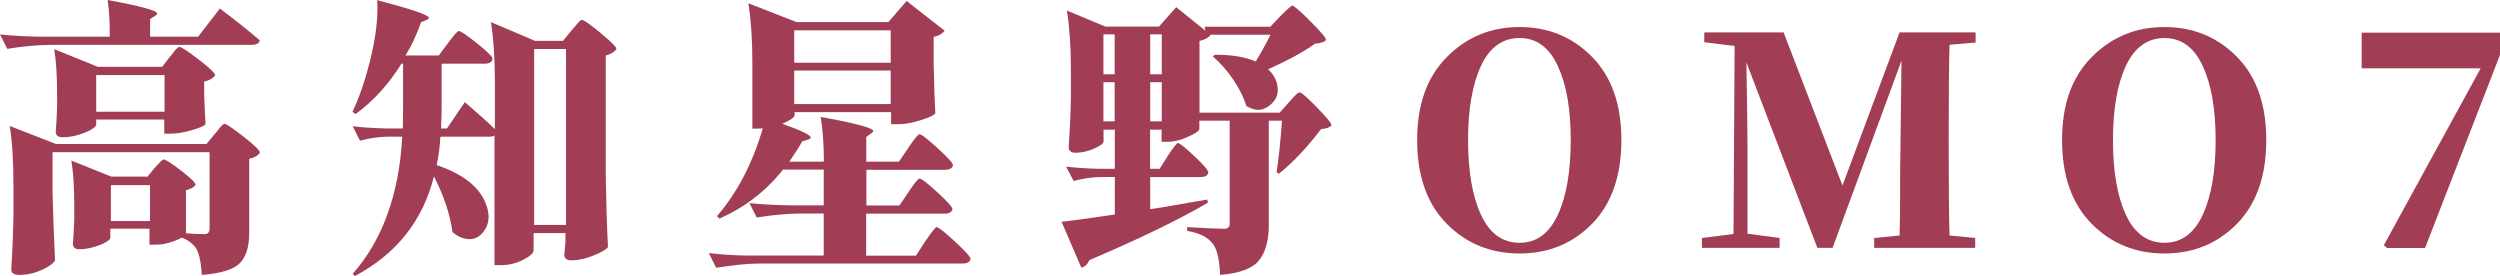
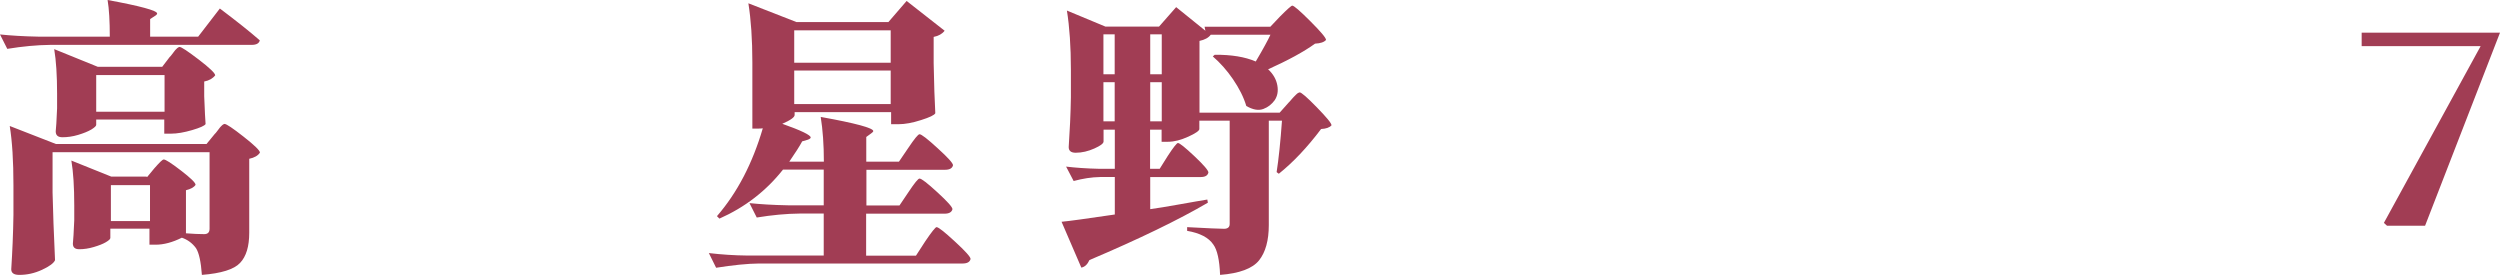
<svg xmlns="http://www.w3.org/2000/svg" id="_圖層_2" data-name="圖層 2" viewBox="0 0 182.16 20.12">
  <defs>
    <style>
      .cls-1 {
        fill: #a13d54;
      }
    </style>
  </defs>
  <g id="_設計" data-name="設計">
    <g>
      <path class="cls-1" d="M10.93,2.67h3.51l1.58-2.05c1.22,.92,2.19,1.69,2.91,2.32-.05,.22-.25,.33-.59,.33H3.67c-.98,.01-2.03,.11-3.14,.29l-.53-1.05c.77,.08,1.7,.14,2.79,.16H8c0-1.12-.05-2.01-.16-2.67,2.39,.44,3.6,.77,3.61,.98,0,.05-.05,.12-.16,.18l-.35,.23v1.27Zm-.21,10.23l.53-.64c.37-.42,.59-.64,.68-.64,.14,0,.56,.27,1.26,.81s1.06,.88,1.06,1.04c-.12,.18-.36,.31-.7,.39v3.14c.52,.04,.96,.06,1.33,.06,.26,0,.39-.13,.39-.39v-5.58H3.83v2.93c.03,1.35,.09,3,.18,4.94-.1,.22-.41,.45-.95,.7s-1.09,.37-1.65,.37c-.4,0-.59-.14-.59-.41,.08-1.27,.14-2.59,.16-3.96v-2.17c0-1.76-.09-3.2-.27-4.31l3.36,1.31H15.05l.59-.72c.05-.05,.12-.12,.18-.21s.12-.15,.16-.21,.09-.11,.14-.16,.1-.1,.14-.12,.08-.04,.1-.04c.14,0,.6,.31,1.39,.93s1.19,1.01,1.19,1.16c-.14,.22-.4,.37-.78,.45v5.39c0,1-.22,1.73-.67,2.2-.44,.47-1.37,.76-2.78,.87-.07-.96-.21-1.61-.43-1.95-.27-.37-.62-.62-1.03-.76-.68,.34-1.32,.51-1.91,.51h-.45v-1.17h-2.85v.68c0,.08-.11,.18-.33,.31s-.51,.24-.88,.35-.72,.16-1.05,.16-.47-.14-.47-.41c.03-.25,.06-.81,.1-1.7v-1.09c0-1.34-.07-2.43-.21-3.26l2.91,1.17h2.56Zm1.09-8.02l.55-.72c.05-.05,.12-.12,.18-.21s.12-.15,.16-.21,.09-.11,.14-.16,.1-.1,.14-.12,.08-.04,.1-.04c.14,0,.6,.31,1.4,.92s1.2,1,1.2,1.15c-.18,.23-.44,.38-.8,.45v1.07c.04,1.11,.08,1.78,.1,2.03-.07,.12-.4,.27-.98,.44s-1.1,.26-1.54,.26h-.49v-1.03H7.01v.39c0,.08-.12,.19-.36,.34-.24,.14-.56,.27-.96,.39-.4,.12-.78,.17-1.14,.17-.33,0-.49-.14-.49-.43,.03-.22,.06-.78,.1-1.68v-1.05c0-1.34-.07-2.43-.21-3.26l3.18,1.29h4.68Zm-4.8,.59v2.67h4.98v-2.67H7.01Zm1.07,8.02v2.62h2.85v-2.62h-2.85Z" />
-       <path class="cls-1" d="M32.56,9.37l1.31-1.93c.86,.74,1.59,1.39,2.19,1.97v-3.49c0-1.68-.1-3.12-.29-4.31l3.22,1.37h2.03l.62-.76c.05-.05,.12-.13,.19-.21s.14-.16,.18-.22,.1-.11,.15-.17c.05-.06,.1-.11,.14-.13s.08-.04,.1-.04c.14,0,.59,.32,1.36,.95,.77,.64,1.16,1.03,1.16,1.18-.18,.22-.44,.38-.78,.47V13.06c.03,1.74,.08,3.38,.16,4.94-.12,.18-.48,.38-1.06,.62s-1.11,.35-1.59,.35c-.36,0-.53-.14-.53-.41,0-.04,.03-.34,.08-.9v-.68h-2.32v1.25c0,.21-.25,.44-.76,.7s-1.05,.39-1.64,.39h-.45V9.88c-.1,.05-.23,.08-.39,.08h-3.55c-.04,.71-.13,1.4-.27,2.07,1.9,.64,3.09,1.57,3.57,2.79,.33,.81,.27,1.5-.16,2.07-.41,.52-.94,.66-1.58,.43-.23-.08-.46-.22-.68-.41-.18-1.3-.63-2.65-1.35-4.06-.81,3.23-2.73,5.65-5.76,7.26l-.16-.16c2.17-2.46,3.38-5.79,3.61-9.99h-1.11c-.63,.01-1.29,.11-1.97,.29l-.53-1.05c.68,.08,1.51,.14,2.48,.16h1.17c.01-.37,.02-.9,.02-1.58v-3.14h-.12c-.92,1.49-2.03,2.71-3.34,3.67l-.23-.16c.48-1.01,.9-2.21,1.25-3.59,.45-1.78,.64-3.29,.55-4.55,2.52,.66,3.77,1.09,3.77,1.29,0,.05-.06,.11-.18,.16l-.39,.16c-.31,.89-.69,1.7-1.13,2.42h2.42l.66-.88c.44-.6,.7-.9,.8-.9,.14,0,.58,.3,1.33,.9s1.13,.98,1.13,1.13c-.04,.23-.23,.35-.57,.35h-3.14v3.14c0,.31-.01,.84-.04,1.58h.39Zm6.36-5.8v12.82h2.32V3.57h-2.32Z" />
      <path class="cls-1" d="M65.54,14.97l.66-.98c.44-.66,.7-.98,.8-.98,.14,0,.57,.33,1.3,1s1.1,1.08,1.1,1.23c-.05,.22-.25,.33-.57,.33h-5.72v3.06h3.63l.68-1.05c.46-.68,.74-1.03,.82-1.03,.14,0,.58,.35,1.34,1.05s1.14,1.12,1.14,1.27c-.05,.22-.25,.33-.57,.33h-14.83c-.89,.01-1.93,.12-3.14,.31l-.53-1.07c.93,.11,1.86,.17,2.79,.18h5.58v-3.06h-1.72c-1.01,.01-2.06,.11-3.16,.29l-.53-1.05c.77,.08,1.7,.14,2.81,.16h2.6v-2.6h-2.97c-1.23,1.56-2.78,2.75-4.63,3.57l-.18-.18c1.48-1.71,2.59-3.84,3.34-6.4-.08,.01-.19,.02-.33,.02h-.43V4.55c0-1.68-.1-3.12-.29-4.31l3.51,1.37h6.69l1.33-1.54,2.77,2.17c-.18,.23-.44,.38-.8,.45v1.91c.03,1.54,.07,2.76,.12,3.65-.07,.14-.41,.3-1.04,.5-.62,.2-1.17,.3-1.63,.3h-.55v-.88h-7.03v.21c0,.16-.3,.38-.9,.64,1.39,.49,2.08,.83,2.07,1,0,.05-.07,.11-.21,.16l-.41,.12c-.19,.36-.51,.85-.94,1.48h2.52c0-1.24-.08-2.33-.23-3.26,2.56,.46,3.83,.81,3.83,1.03,0,.04-.05,.1-.14,.16l-.37,.27v1.8h2.38l.68-1c.45-.67,.72-1,.82-1,.14,0,.58,.34,1.32,1.02,.75,.68,1.12,1.09,1.12,1.24-.05,.22-.25,.33-.57,.33h-5.74v2.6h2.44Zm-.64-10.4V2.21h-7.03v2.36h7.03Zm-7.03,.57v2.44h7.03v-2.44h-7.03Z" />
      <path class="cls-1" d="M92.56,1.95l.72-.76c.52-.52,.81-.78,.88-.78,.12,0,.56,.38,1.32,1.14,.76,.76,1.14,1.21,1.14,1.36-.14,.16-.4,.25-.8,.27-.83,.6-1.98,1.22-3.42,1.87,.37,.34,.59,.73,.67,1.16,.08,.43,.01,.79-.19,1.09-.21,.29-.48,.51-.83,.64s-.76,.06-1.24-.22c-.19-.64-.52-1.29-.97-1.95s-.95-1.21-1.47-1.66l.14-.12c1.2-.01,2.2,.15,2.99,.49,.55-.93,.9-1.58,1.07-1.95h-4.35c-.16,.22-.44,.37-.82,.45v5.23h5.84l.66-.74c.05-.05,.12-.12,.19-.21s.14-.15,.19-.21l.16-.16c.05-.05,.11-.1,.15-.12s.09-.04,.11-.04c.12,0,.54,.36,1.25,1.09s1.07,1.16,1.07,1.31c-.14,.16-.39,.25-.76,.27-1.01,1.34-2.04,2.43-3.08,3.26l-.16-.12c.15-.96,.28-2.21,.39-3.75h-.96v7.61c0,1.12-.24,1.98-.71,2.57-.47,.59-1.42,.95-2.84,1.06-.04-1.09-.21-1.83-.49-2.21-.34-.51-.98-.84-1.91-1v-.27c1.48,.08,2.37,.12,2.69,.12,.27,0,.41-.12,.41-.35v-7.53h-2.21v.62c-.01,.12-.28,.31-.81,.55s-1.02,.37-1.47,.37h-.47v-.88h-.84v2.85h.7l.59-.94c.41-.63,.66-.94,.74-.94,.12,0,.52,.32,1.2,.96s1.02,1.04,1.02,1.19c-.05,.22-.24,.33-.55,.33h-3.69v2.34c.49-.07,1.21-.18,2.14-.35s1.61-.28,2.02-.35l.04,.23c-2.12,1.24-5,2.64-8.63,4.18-.14,.31-.33,.5-.59,.55l-1.44-3.34c.55-.05,1.84-.23,3.88-.53v-2.73h-1.07c-.62,.01-1.26,.11-1.93,.29l-.55-1.05c.67,.08,1.47,.14,2.4,.16h1.15v-2.85h-.82v.86c0,.14-.22,.31-.67,.51s-.9,.31-1.36,.31c-.34,0-.51-.14-.51-.41,.08-1.18,.14-2.39,.16-3.63v-2.01c0-1.68-.1-3.12-.29-4.31l2.81,1.17h3.9l1.25-1.42,2.13,1.72-.06-.29h4.8Zm-11.34,3.47V2.5h-.82v2.91h.82Zm-.82,.57v2.85h.82v-2.85h-.82Zm4.25-.57V2.5h-.84v2.91h.84Zm-.84,.57v2.85h.84v-2.85h-.84Z" />
-       <path class="cls-1" d="M110.72,1.97c2.09,0,3.85,.72,5.28,2.17s2.14,3.47,2.14,6.07-.71,4.64-2.13,6.09-3.19,2.17-5.29,2.17-3.88-.72-5.31-2.17-2.15-3.48-2.15-6.09,.72-4.6,2.17-6.06c1.45-1.46,3.21-2.18,5.29-2.18Zm-3.75,8.24c0,2.27,.31,4.08,.94,5.44,.63,1.36,1.57,2.04,2.81,2.04s2.16-.68,2.79-2.04c.63-1.36,.94-3.17,.94-5.44s-.31-4.04-.94-5.4-1.56-2.04-2.79-2.04-2.18,.68-2.81,2.03-.94,3.16-.94,5.41Z" />
-       <path class="cls-1" d="M143.94,3.1l-1.89,.16c-.04,1.44-.06,3.61-.06,6.52v.92c0,2.91,.02,5.07,.06,6.46l1.87,.18v.72h-7.36v-.72l1.85-.18c.03-.77,.04-1.83,.04-3.19s0-2.29,.02-2.78l.08-6.77-5.02,13.64h-1.11l-5.17-13.51c.05,2.9,.08,4.98,.08,6.23v6.25l2.34,.31v.72h-5.66v-.72l2.3-.29,.08-13.7-2.21-.27v-.72h5.78l4.29,11.16,4.16-11.16h5.54v.72Z" />
-       <path class="cls-1" d="M157.71,1.97c2.09,0,3.85,.72,5.28,2.17s2.14,3.47,2.14,6.07-.71,4.64-2.13,6.09-3.19,2.17-5.29,2.17-3.88-.72-5.31-2.17-2.15-3.48-2.15-6.09,.72-4.6,2.17-6.06c1.45-1.46,3.21-2.18,5.29-2.18Zm-3.75,8.24c0,2.27,.31,4.08,.94,5.44,.63,1.36,1.57,2.04,2.81,2.04s2.16-.68,2.79-2.04c.63-1.36,.94-3.17,.94-5.44s-.31-4.04-.94-5.4-1.56-2.04-2.79-2.04-2.18,.68-2.81,2.03-.94,3.16-.94,5.41Z" />
-       <path class="cls-1" d="M172.09,2.38h10.07v1.62l-5.46,14.07h-2.77l-.23-.21,7.05-12.88h-8.67V2.38Z" />
+       <path class="cls-1" d="M172.09,2.38h10.07l-5.46,14.07h-2.77l-.23-.21,7.05-12.88h-8.67V2.38Z" />
    </g>
  </g>
</svg>